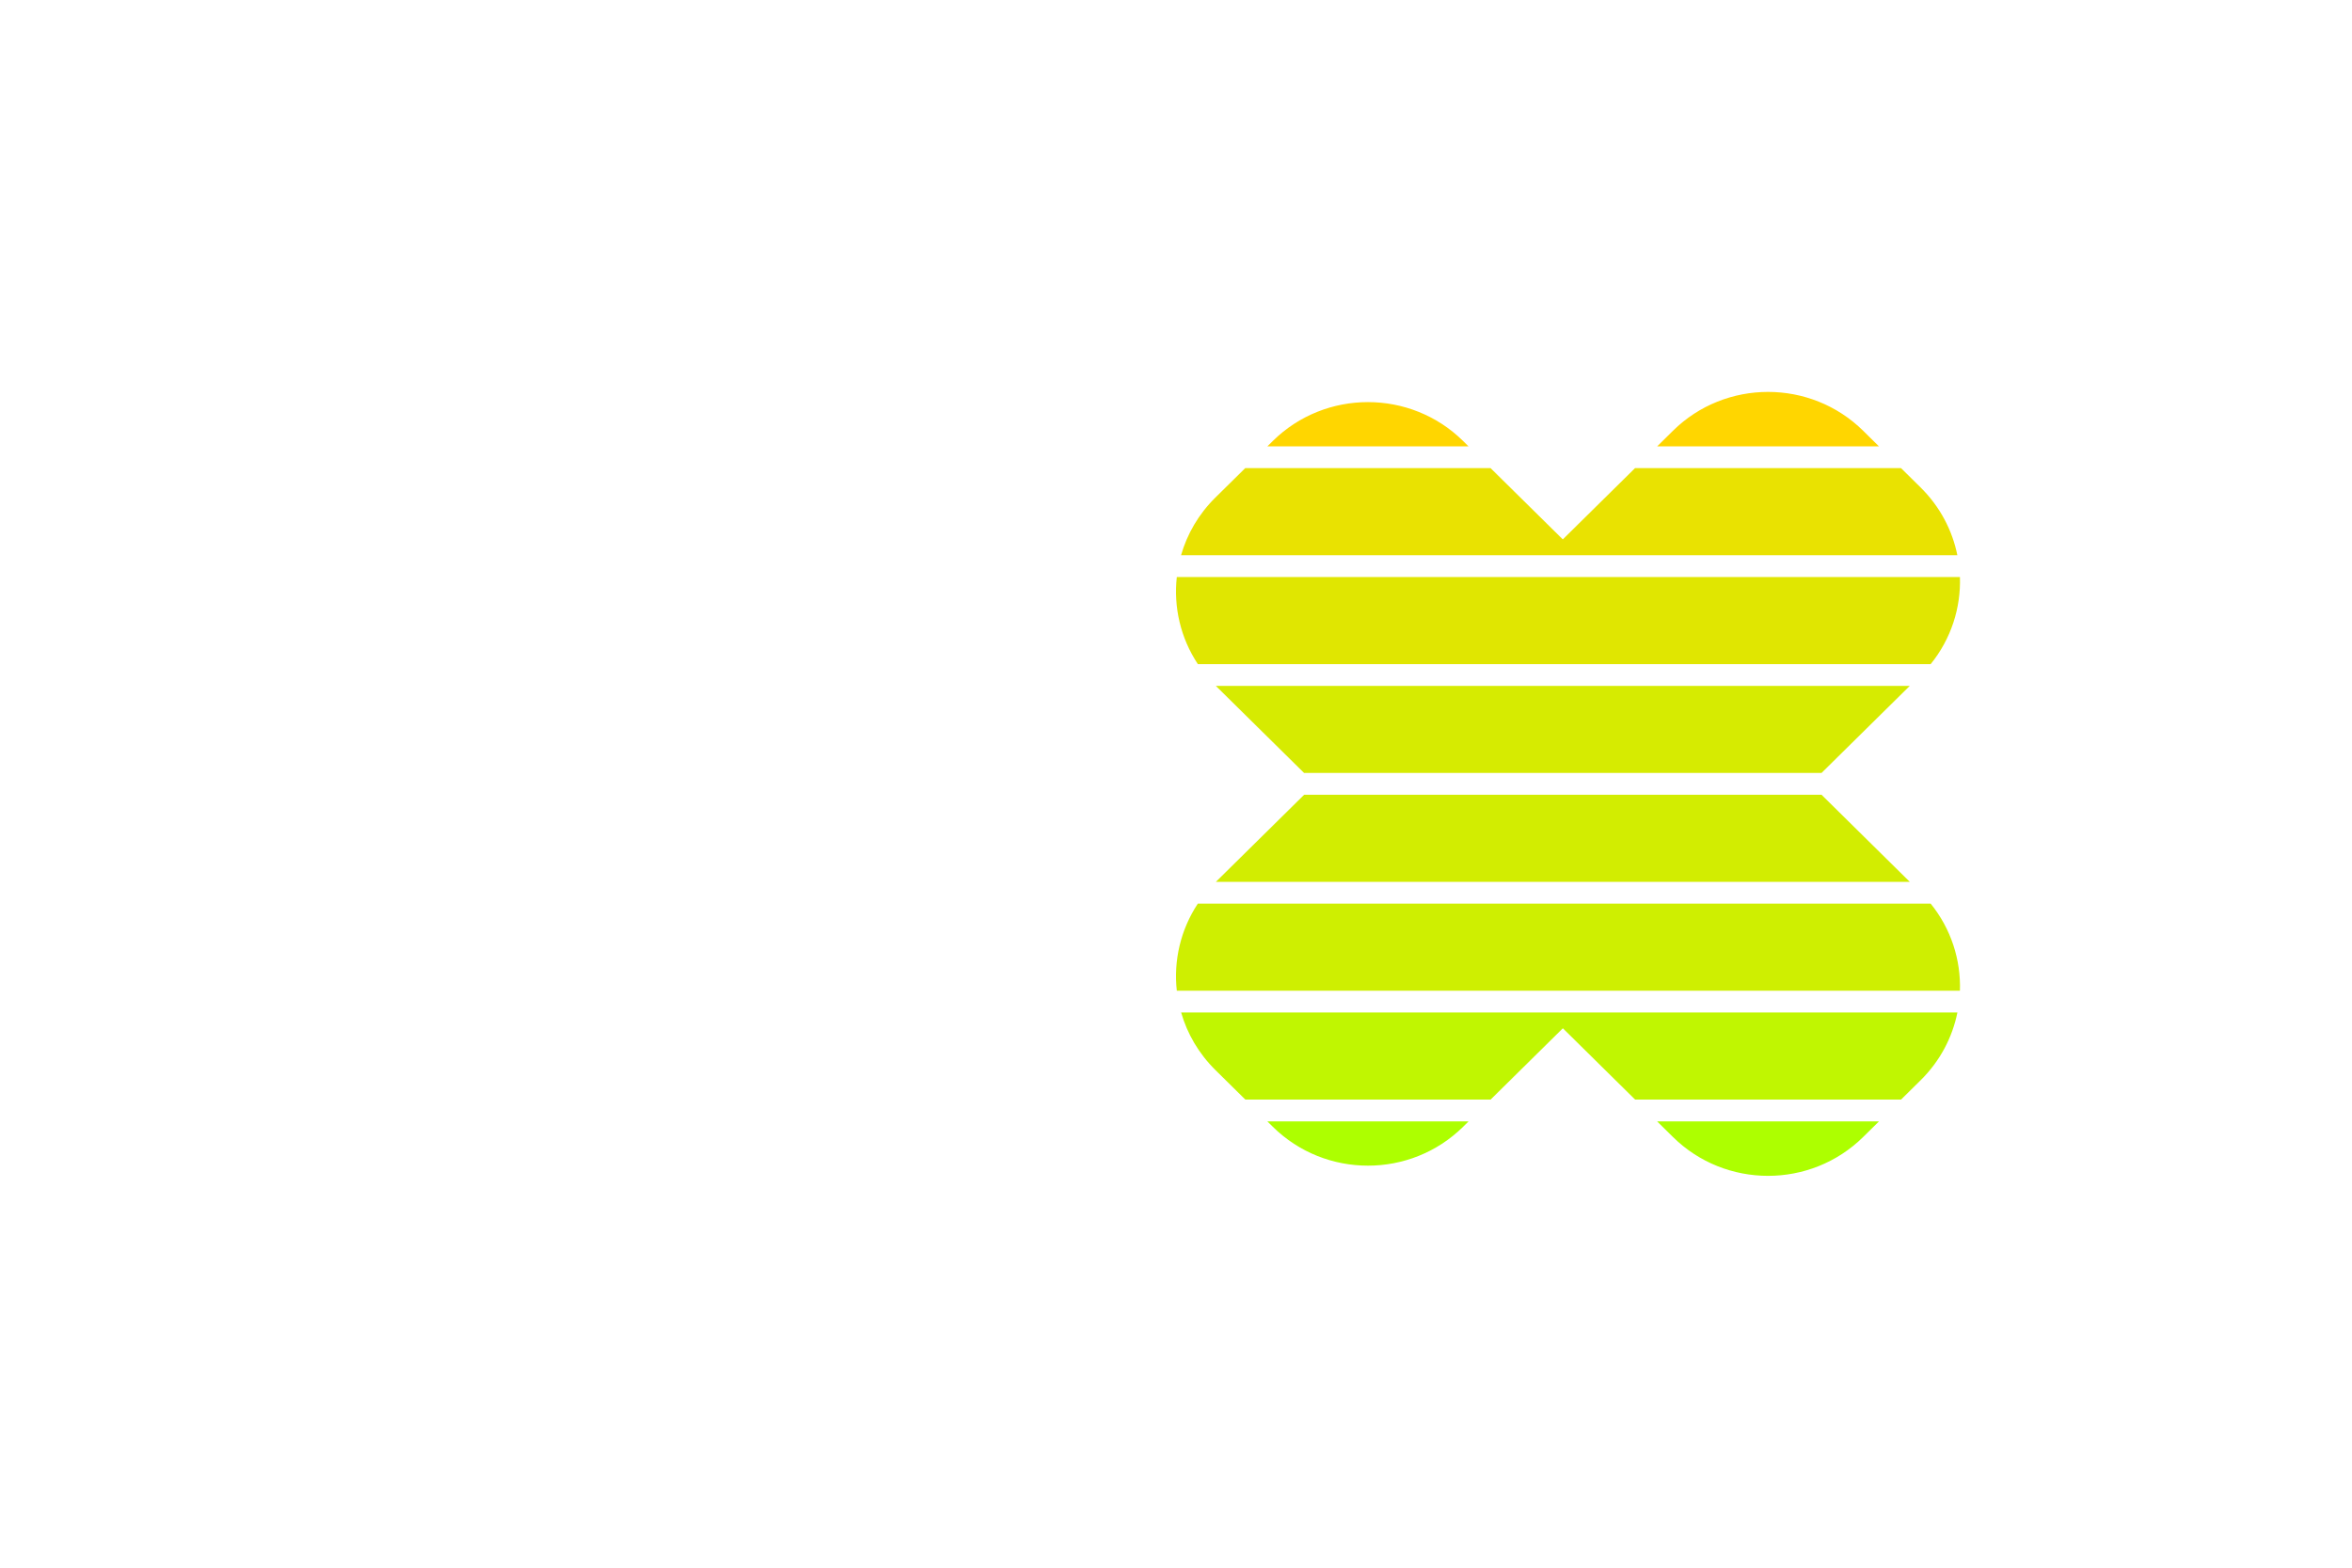
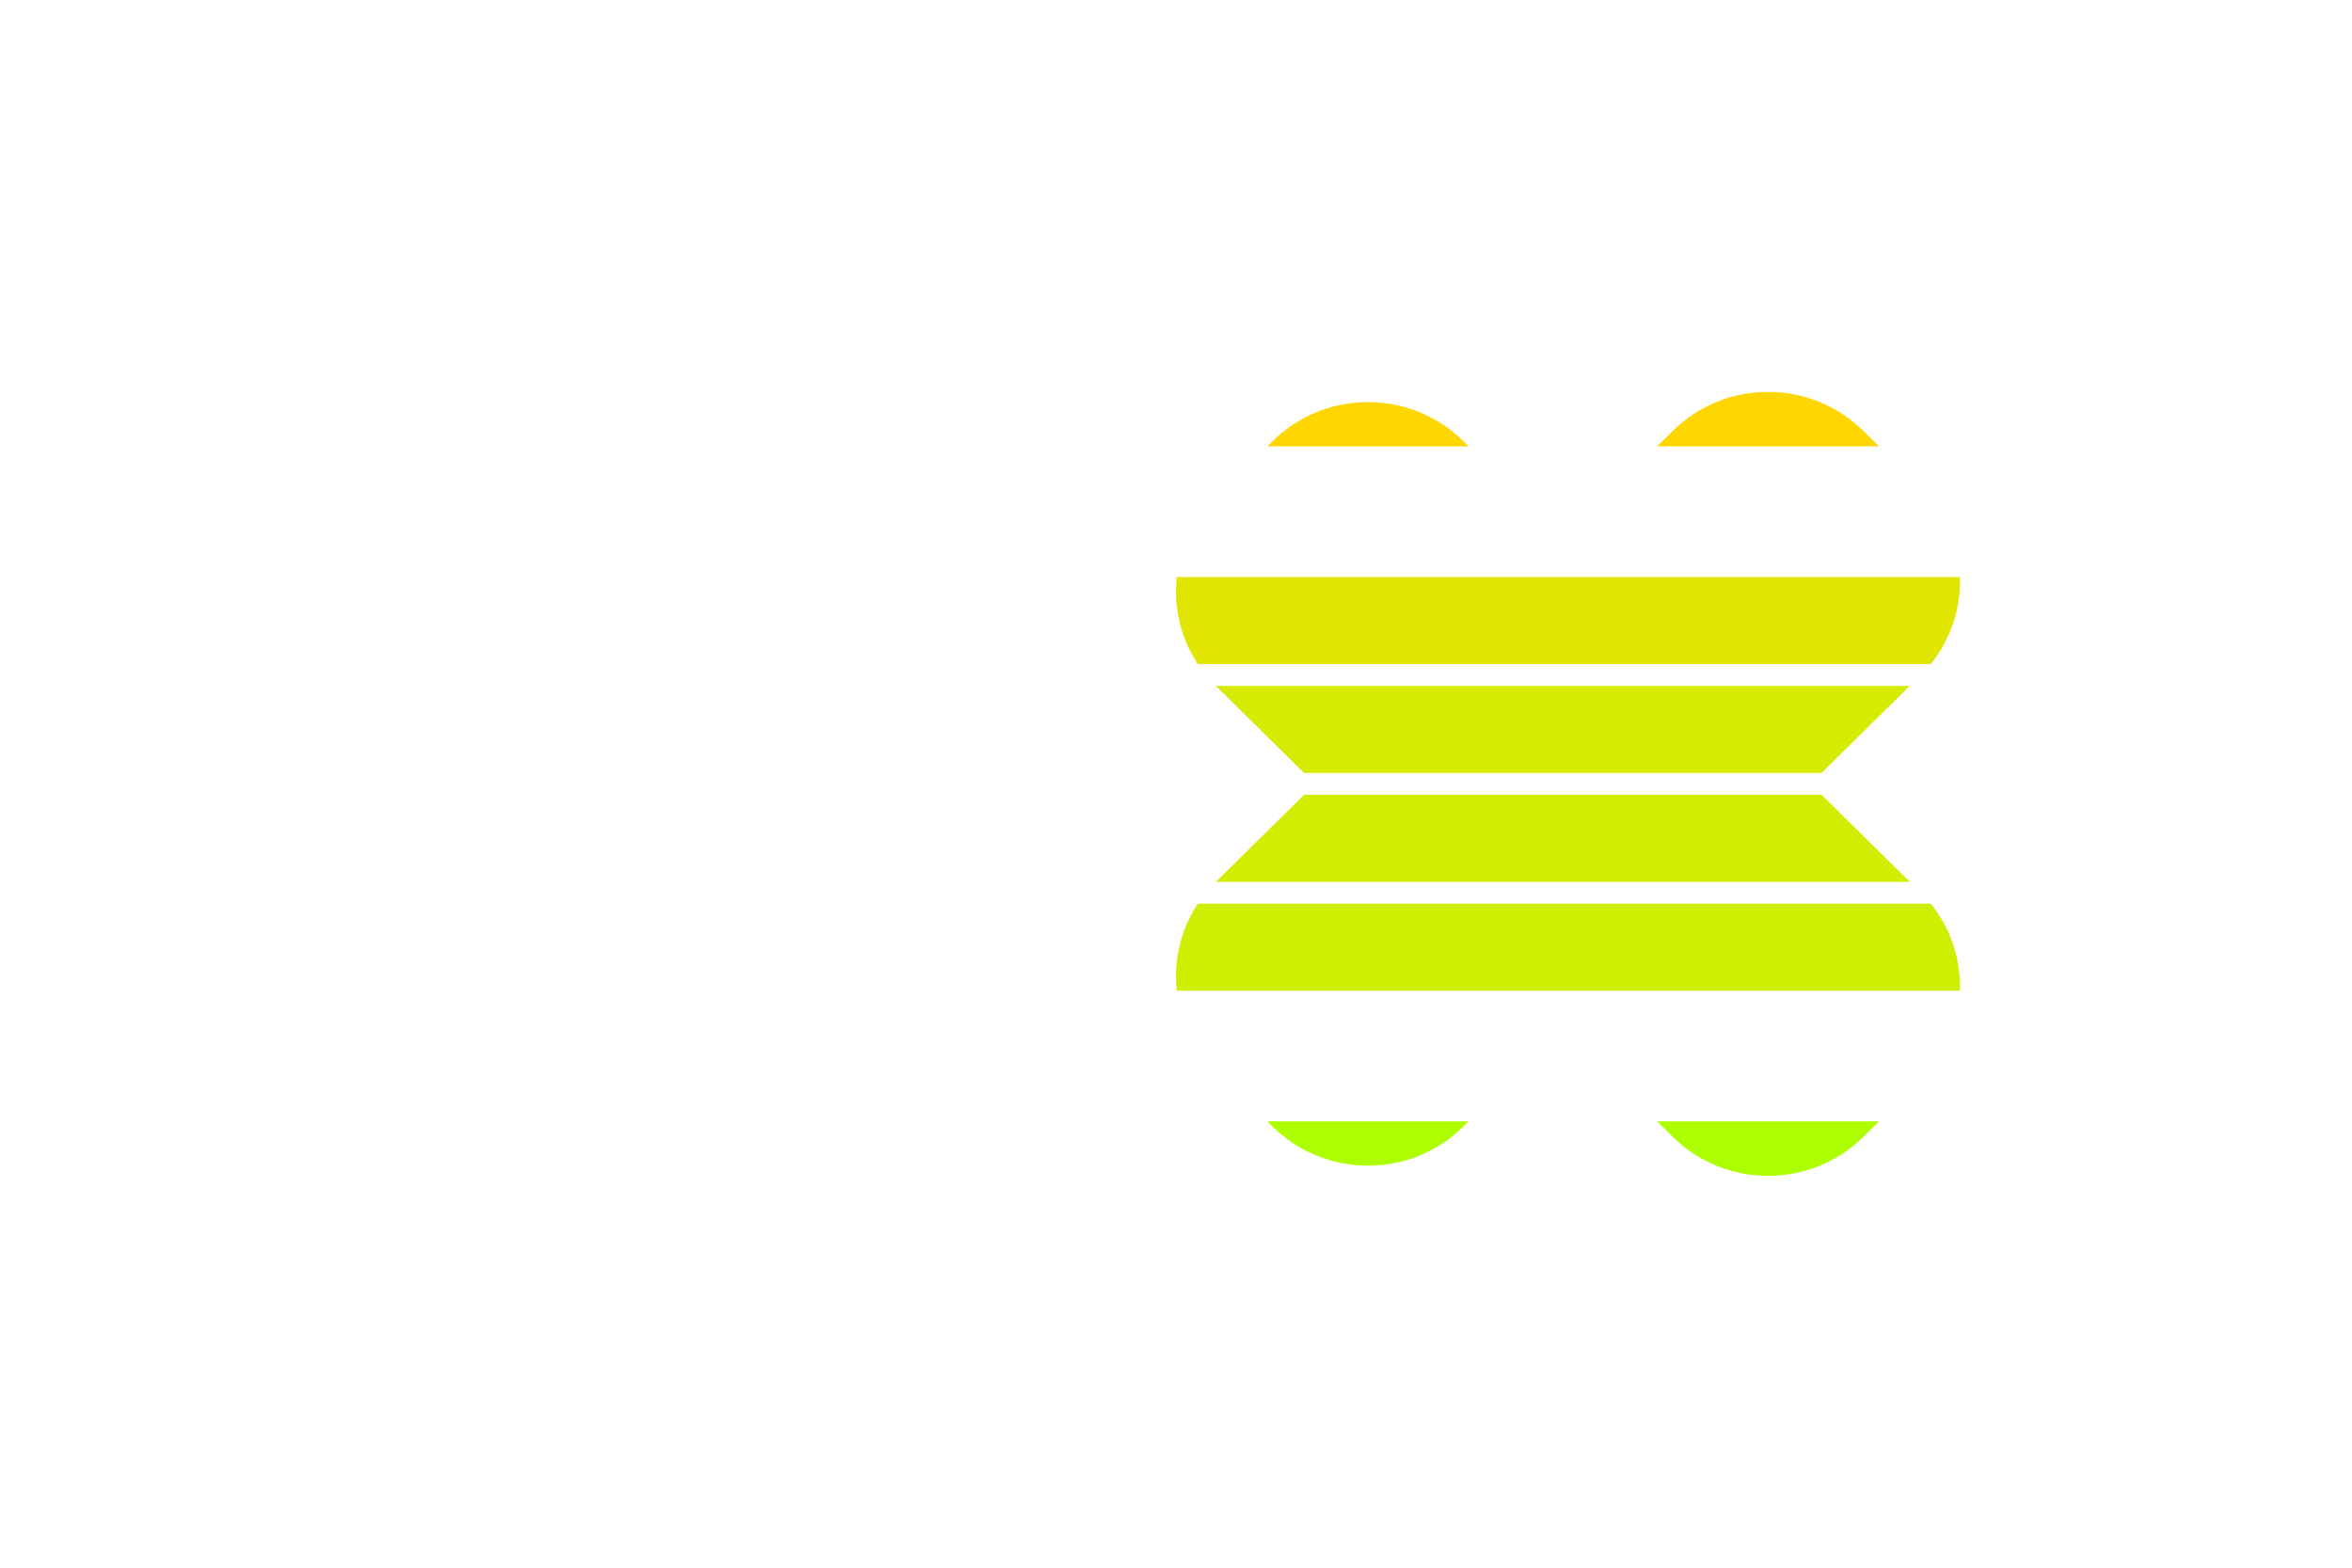
<svg xmlns="http://www.w3.org/2000/svg" width="120" height="80" viewBox="0 0 120 80" fill="none">
-   <path d="M32 23.382C32 21.968 30.854 20.822 29.44 20.822H2.56C1.146 20.822 0 21.968 0 23.382V43.222C0 52.059 7.163 59.222 16 59.222C24.837 59.222 32 52.059 32 43.222V23.382Z" fill="white" />
-   <path d="M38.398 23.382C38.398 21.968 39.545 20.822 40.959 20.822H51.839C53.252 20.822 54.399 21.968 54.399 23.382V51.222C54.399 55.641 50.817 59.222 46.398 59.222C41.98 59.222 38.398 55.641 38.398 51.222V23.382Z" fill="white" />
  <g filter="url(#filter0_d_3974_2513)">
    <path fill-rule="evenodd" clip-rule="evenodd" d="M95.866 22.779L95.062 21.985C92.381 19.338 88.033 19.338 85.352 21.985L84.548 22.779H95.866ZM74.925 22.779H64.66L64.937 22.505C67.619 19.858 71.966 19.858 74.648 22.505L74.925 22.779Z" fill="#FFD600" />
  </g>
  <g filter="url(#filter1_d_3974_2513)">
-     <path fill-rule="evenodd" clip-rule="evenodd" d="M96.992 23.889H83.42L79.735 27.525L76.05 23.889H63.532L62.009 25.391C61.15 26.239 60.566 27.256 60.258 28.333H99.865C99.609 27.065 98.983 25.855 97.987 24.872L96.992 23.889Z" fill="#E9E201" />
-   </g>
+     </g>
  <g filter="url(#filter2_d_3974_2513)">
    <path fill-rule="evenodd" clip-rule="evenodd" d="M99.997 29.445H60.041C59.871 30.976 60.229 32.553 61.115 33.89H98.504C99.551 32.597 100.048 31.014 99.997 29.445Z" fill="#E0E601" />
  </g>
  <g filter="url(#filter3_d_3974_2513)">
    <path fill-rule="evenodd" clip-rule="evenodd" d="M97.438 35H62.031L66.534 39.444H92.935L97.438 35Z" fill="#D6EB01" />
  </g>
  <g filter="url(#filter4_d_3974_2513)">
    <path fill-rule="evenodd" clip-rule="evenodd" d="M92.935 40.557H66.538L62.035 45.001H97.438L92.935 40.557Z" fill="#D2ED01" />
  </g>
  <g filter="url(#filter5_d_3974_2513)">
    <path fill-rule="evenodd" clip-rule="evenodd" d="M98.502 46.111H61.115C60.23 47.448 59.871 49.025 60.041 50.556H99.996C100.047 48.987 99.549 47.404 98.502 46.111Z" fill="#CEEF01" />
  </g>
  <g filter="url(#filter6_d_3974_2513)">
-     <path fill-rule="evenodd" clip-rule="evenodd" d="M99.868 51.666H60.262C60.57 52.743 61.154 53.759 62.013 54.607L63.536 56.111H76.053L79.738 52.474L83.423 56.111H96.993L97.99 55.127C98.986 54.144 99.612 52.934 99.868 51.666Z" fill="#C0F601" />
-   </g>
+     </g>
  <g filter="url(#filter7_d_3974_2513)">
    <path fill-rule="evenodd" clip-rule="evenodd" d="M95.867 57.225H84.547L85.352 58.019C88.033 60.666 92.381 60.666 95.062 58.019L95.867 57.225ZM74.927 57.225H64.66L64.939 57.499C67.62 60.146 71.968 60.146 74.649 57.499L74.927 57.225Z" fill="#ADFF00" />
  </g>
  <defs>
    <filter id="filter0_d_3974_2513" x="45.46" y="0.8" width="69.607" height="41.179" filterUnits="userSpaceOnUse" color-interpolation-filters="sRGB">
      <feFlood flood-opacity="0" result="BackgroundImageFix" />
      <feColorMatrix in="SourceAlpha" type="matrix" values="0 0 0 0 0 0 0 0 0 0 0 0 0 0 0 0 0 0 127 0" result="hardAlpha" />
      <feOffset />
      <feGaussianBlur stdDeviation="9.6" />
      <feComposite in2="hardAlpha" operator="out" />
      <feColorMatrix type="matrix" values="0 0 0 0 1 0 0 0 0 0.839 0 0 0 0 0 0 0 0 0.4 0" />
      <feBlend mode="normal" in2="BackgroundImageFix" result="effect1_dropShadow_3974_2513" />
      <feBlend mode="normal" in="SourceGraphic" in2="effect1_dropShadow_3974_2513" result="shape" />
    </filter>
    <filter id="filter1_d_3974_2513" x="41.058" y="4.689" width="78.01" height="42.845" filterUnits="userSpaceOnUse" color-interpolation-filters="sRGB">
      <feFlood flood-opacity="0" result="BackgroundImageFix" />
      <feColorMatrix in="SourceAlpha" type="matrix" values="0 0 0 0 0 0 0 0 0 0 0 0 0 0 0 0 0 0 127 0" result="hardAlpha" />
      <feOffset />
      <feGaussianBlur stdDeviation="9.6" />
      <feComposite in2="hardAlpha" operator="out" />
      <feColorMatrix type="matrix" values="0 0 0 0 1 0 0 0 0 0.839 0 0 0 0 0 0 0 0 0.4 0" />
      <feBlend mode="normal" in2="BackgroundImageFix" result="effect1_dropShadow_3974_2513" />
      <feBlend mode="normal" in="SourceGraphic" in2="effect1_dropShadow_3974_2513" result="shape" />
    </filter>
    <filter id="filter2_d_3974_2513" x="40.8" y="10.245" width="78.4" height="42.845" filterUnits="userSpaceOnUse" color-interpolation-filters="sRGB">
      <feFlood flood-opacity="0" result="BackgroundImageFix" />
      <feColorMatrix in="SourceAlpha" type="matrix" values="0 0 0 0 0 0 0 0 0 0 0 0 0 0 0 0 0 0 127 0" result="hardAlpha" />
      <feOffset />
      <feGaussianBlur stdDeviation="9.6" />
      <feComposite in2="hardAlpha" operator="out" />
      <feColorMatrix type="matrix" values="0 0 0 0 1 0 0 0 0 0.839 0 0 0 0 0 0 0 0 0.4 0" />
      <feBlend mode="normal" in2="BackgroundImageFix" result="effect1_dropShadow_3974_2513" />
      <feBlend mode="normal" in="SourceGraphic" in2="effect1_dropShadow_3974_2513" result="shape" />
    </filter>
    <filter id="filter3_d_3974_2513" x="42.831" y="15.8" width="73.806" height="42.845" filterUnits="userSpaceOnUse" color-interpolation-filters="sRGB">
      <feFlood flood-opacity="0" result="BackgroundImageFix" />
      <feColorMatrix in="SourceAlpha" type="matrix" values="0 0 0 0 0 0 0 0 0 0 0 0 0 0 0 0 0 0 127 0" result="hardAlpha" />
      <feOffset />
      <feGaussianBlur stdDeviation="9.6" />
      <feComposite in2="hardAlpha" operator="out" />
      <feColorMatrix type="matrix" values="0 0 0 0 1 0 0 0 0 0.839 0 0 0 0 0 0 0 0 0.4 0" />
      <feBlend mode="normal" in2="BackgroundImageFix" result="effect1_dropShadow_3974_2513" />
      <feBlend mode="normal" in="SourceGraphic" in2="effect1_dropShadow_3974_2513" result="shape" />
    </filter>
    <filter id="filter4_d_3974_2513" x="42.835" y="21.357" width="73.803" height="42.845" filterUnits="userSpaceOnUse" color-interpolation-filters="sRGB">
      <feFlood flood-opacity="0" result="BackgroundImageFix" />
      <feColorMatrix in="SourceAlpha" type="matrix" values="0 0 0 0 0 0 0 0 0 0 0 0 0 0 0 0 0 0 127 0" result="hardAlpha" />
      <feOffset />
      <feGaussianBlur stdDeviation="9.6" />
      <feComposite in2="hardAlpha" operator="out" />
      <feColorMatrix type="matrix" values="0 0 0 0 1 0 0 0 0 0.839 0 0 0 0 0 0 0 0 0.4 0" />
      <feBlend mode="normal" in2="BackgroundImageFix" result="effect1_dropShadow_3974_2513" />
      <feBlend mode="normal" in="SourceGraphic" in2="effect1_dropShadow_3974_2513" result="shape" />
    </filter>
    <filter id="filter5_d_3974_2513" x="40.8" y="26.911" width="78.4" height="42.845" filterUnits="userSpaceOnUse" color-interpolation-filters="sRGB">
      <feFlood flood-opacity="0" result="BackgroundImageFix" />
      <feColorMatrix in="SourceAlpha" type="matrix" values="0 0 0 0 0 0 0 0 0 0 0 0 0 0 0 0 0 0 127 0" result="hardAlpha" />
      <feOffset />
      <feGaussianBlur stdDeviation="9.6" />
      <feComposite in2="hardAlpha" operator="out" />
      <feColorMatrix type="matrix" values="0 0 0 0 1 0 0 0 0 0.839 0 0 0 0 0 0 0 0 0.4 0" />
      <feBlend mode="normal" in2="BackgroundImageFix" result="effect1_dropShadow_3974_2513" />
      <feBlend mode="normal" in="SourceGraphic" in2="effect1_dropShadow_3974_2513" result="shape" />
    </filter>
    <filter id="filter6_d_3974_2513" x="41.062" y="32.466" width="78.006" height="42.845" filterUnits="userSpaceOnUse" color-interpolation-filters="sRGB">
      <feFlood flood-opacity="0" result="BackgroundImageFix" />
      <feColorMatrix in="SourceAlpha" type="matrix" values="0 0 0 0 0 0 0 0 0 0 0 0 0 0 0 0 0 0 127 0" result="hardAlpha" />
      <feOffset />
      <feGaussianBlur stdDeviation="9.6" />
      <feComposite in2="hardAlpha" operator="out" />
      <feColorMatrix type="matrix" values="0 0 0 0 1 0 0 0 0 0.839 0 0 0 0 0 0 0 0 0.4 0" />
      <feBlend mode="normal" in2="BackgroundImageFix" result="effect1_dropShadow_3974_2513" />
      <feBlend mode="normal" in="SourceGraphic" in2="effect1_dropShadow_3974_2513" result="shape" />
    </filter>
    <filter id="filter7_d_3974_2513" x="45.46" y="38.025" width="69.607" height="41.18" filterUnits="userSpaceOnUse" color-interpolation-filters="sRGB">
      <feFlood flood-opacity="0" result="BackgroundImageFix" />
      <feColorMatrix in="SourceAlpha" type="matrix" values="0 0 0 0 0 0 0 0 0 0 0 0 0 0 0 0 0 0 127 0" result="hardAlpha" />
      <feOffset />
      <feGaussianBlur stdDeviation="9.6" />
      <feComposite in2="hardAlpha" operator="out" />
      <feColorMatrix type="matrix" values="0 0 0 0 1 0 0 0 0 0.839 0 0 0 0 0 0 0 0 0.4 0" />
      <feBlend mode="normal" in2="BackgroundImageFix" result="effect1_dropShadow_3974_2513" />
      <feBlend mode="normal" in="SourceGraphic" in2="effect1_dropShadow_3974_2513" result="shape" />
    </filter>
  </defs>
</svg>